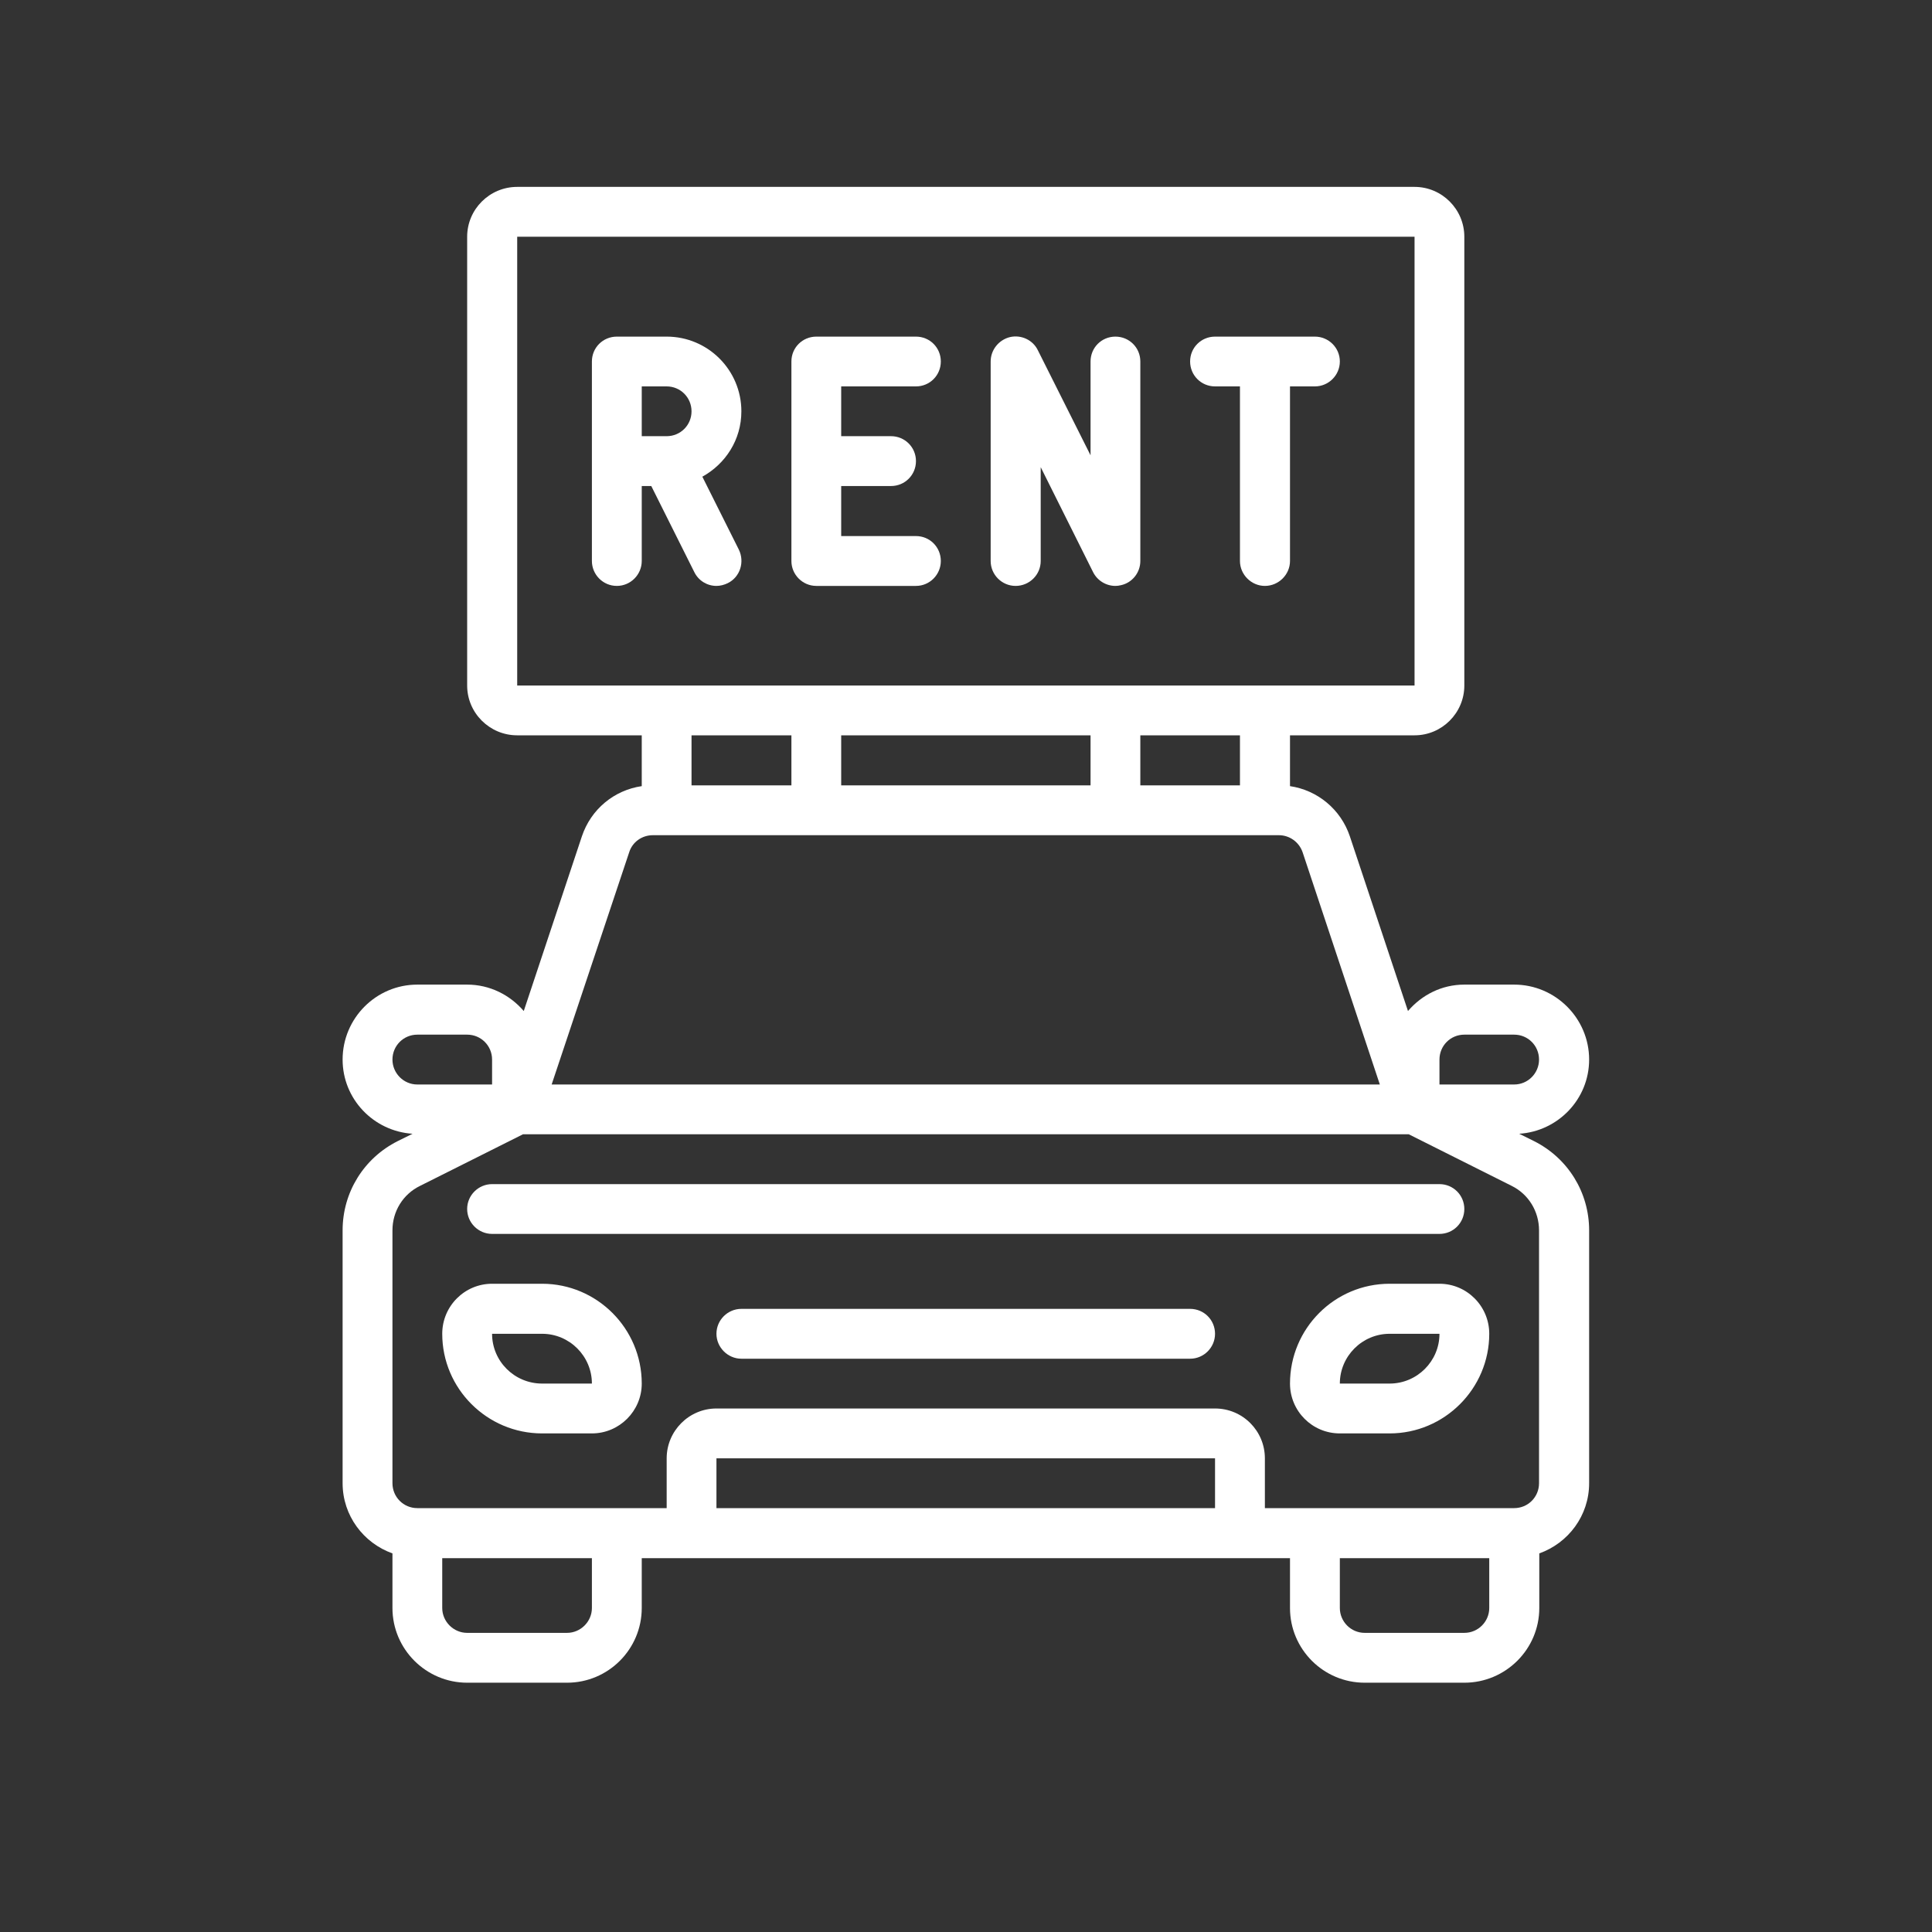
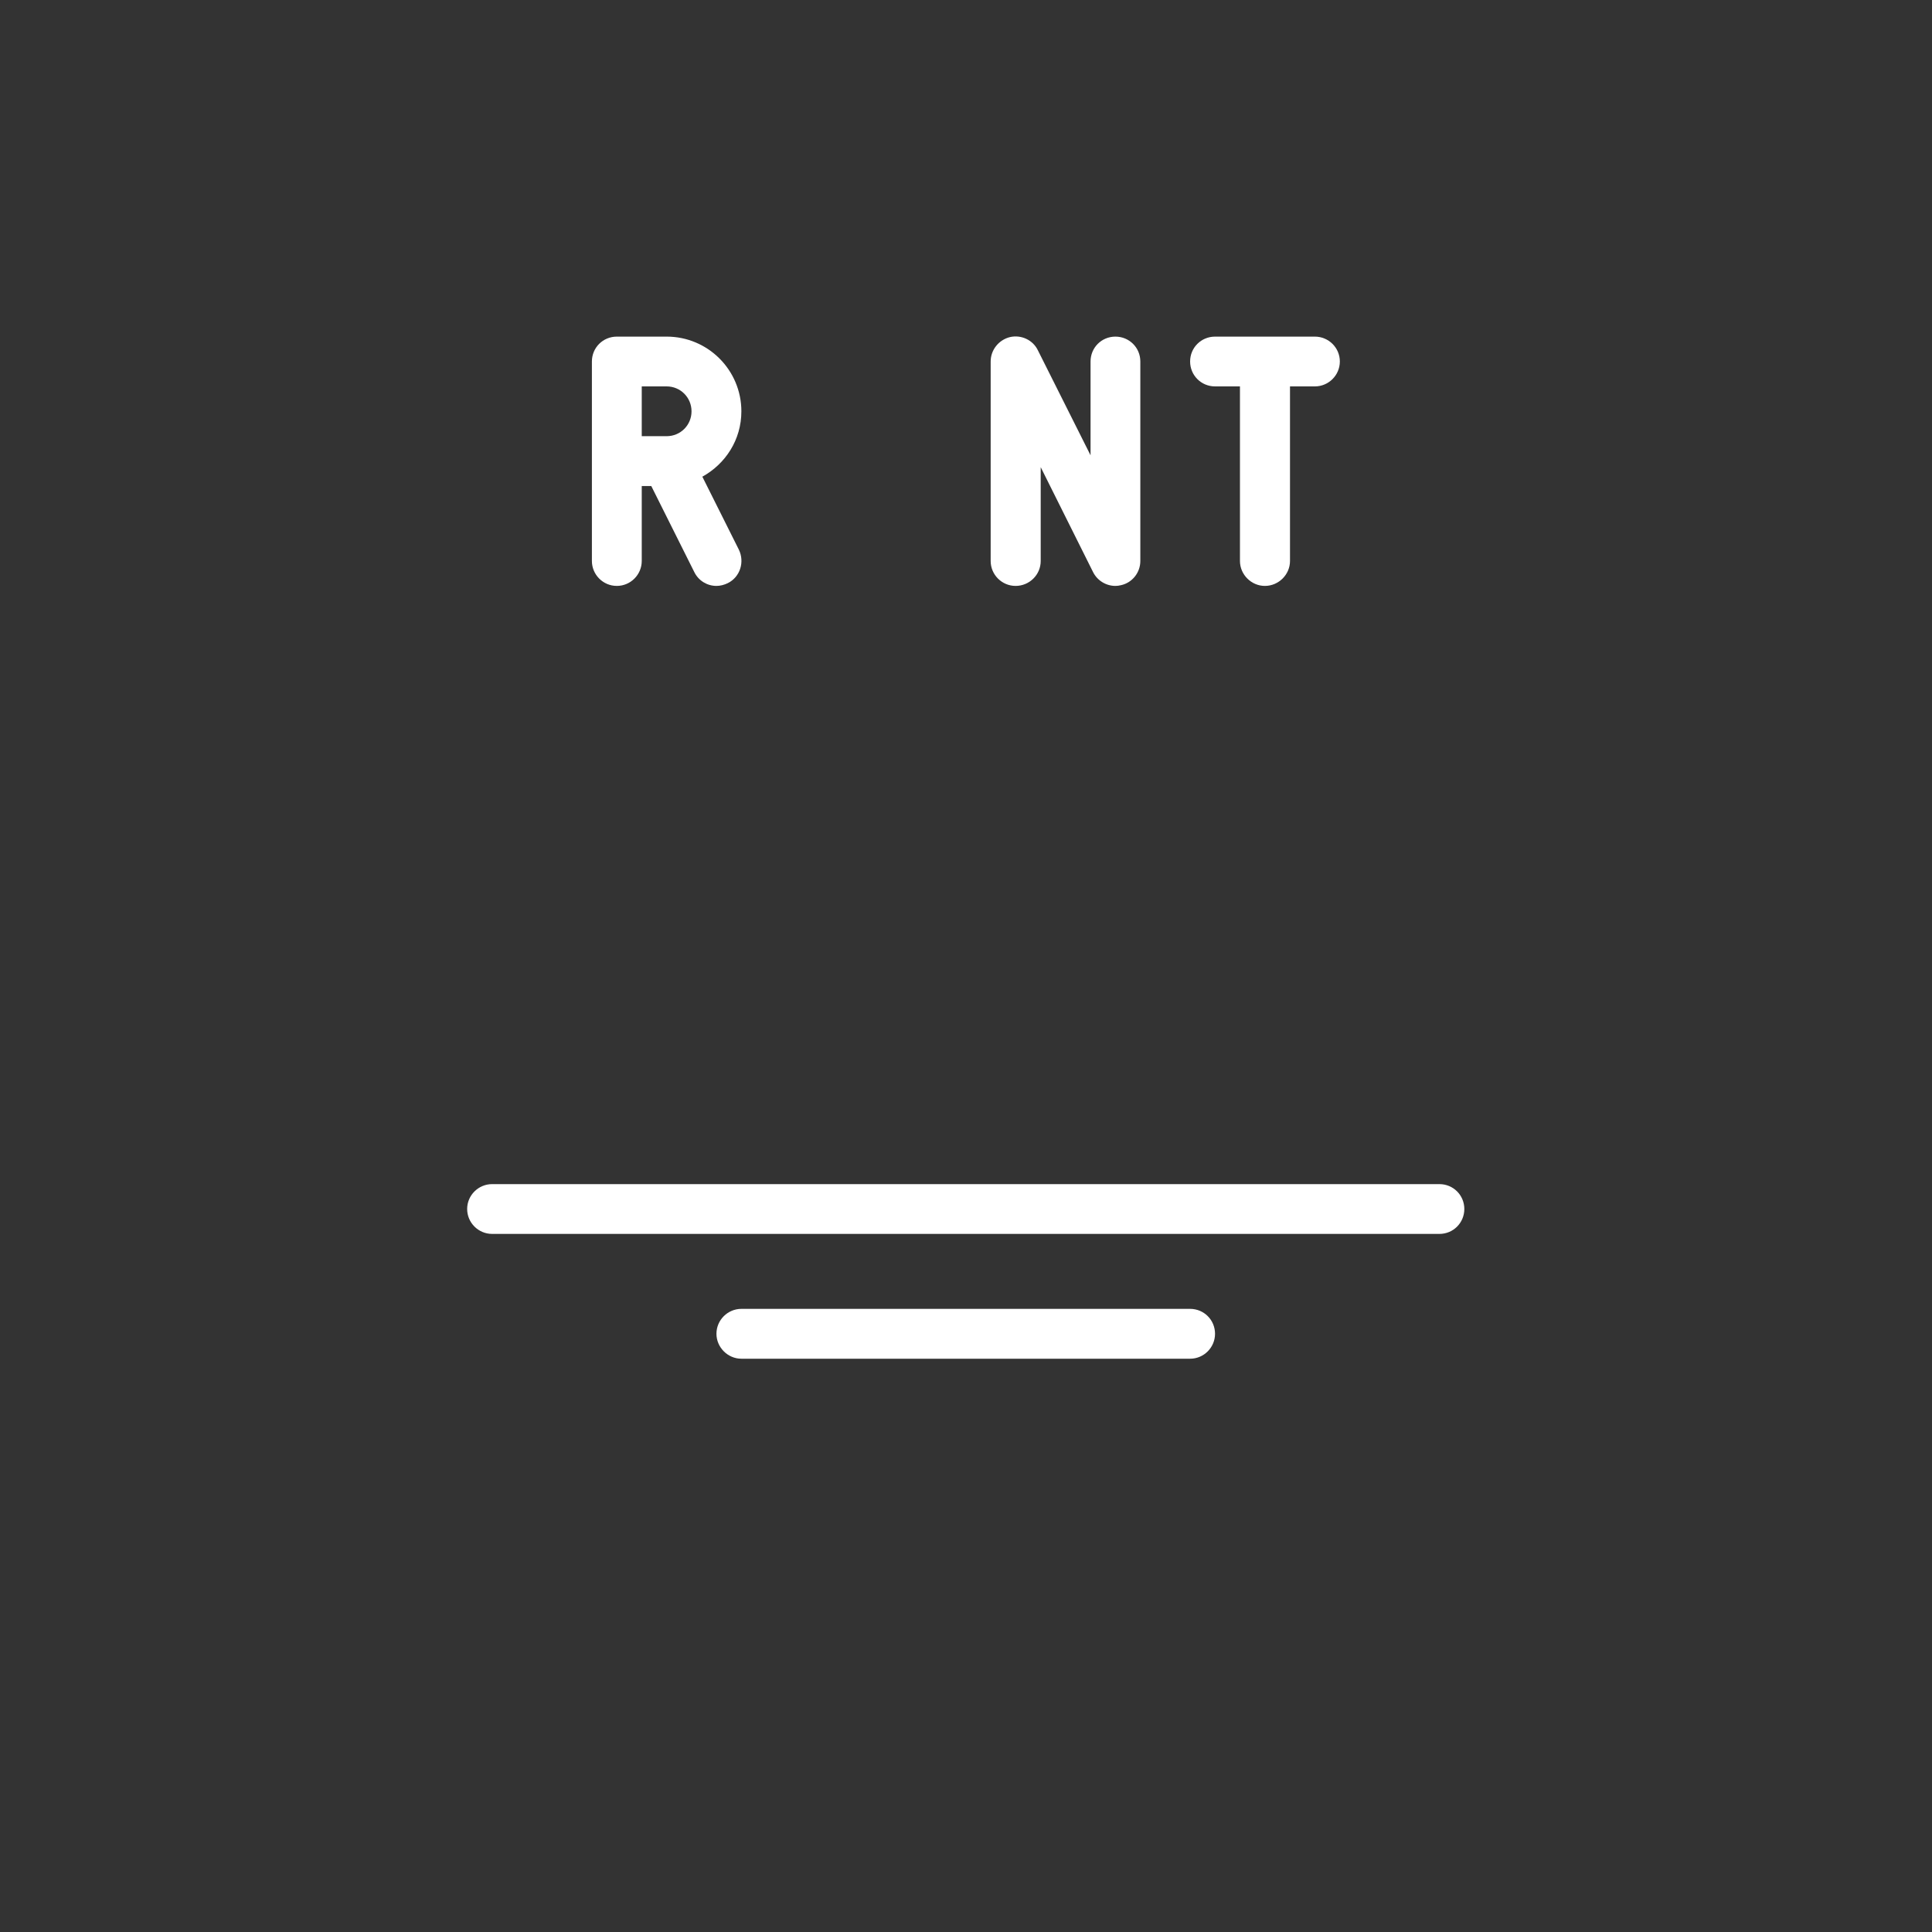
<svg xmlns="http://www.w3.org/2000/svg" width="40" zoomAndPan="magnify" viewBox="0 0 30 30" height="40" preserveAspectRatio="xMidYMid meet" version="1.0">
  <rect x="0" y="0" width="30" height="30" fill="#333333" stroke="none" />
  <defs>
    <clipPath id="cf98934677">
-       <path d="M 5.316 2.902 L 24.914 2.902 L 24.914 26.129 L 5.316 26.129 Z M 5.316 2.902 " clip-rule="nonzero" />
-     </clipPath>
+       </clipPath>
  </defs>
  <g clip-path="url(#cf98934677)">
    <path fill="#ffffff" d="M 24.676 16.453 C 24.676 15.812 24.152 15.289 23.512 15.289 L 22.738 15.289 C 22.387 15.289 22.078 15.449 21.863 15.699 L 20.961 12.988 C 20.82 12.566 20.457 12.27 20.031 12.207 L 20.031 11.418 L 21.965 11.418 C 22.391 11.418 22.738 11.07 22.738 10.645 L 22.738 3.676 C 22.738 3.25 22.391 2.902 21.965 2.902 L 8.031 2.902 C 7.602 2.902 7.254 3.25 7.254 3.676 L 7.254 10.645 C 7.254 11.07 7.602 11.418 8.031 11.418 L 9.965 11.418 L 9.965 12.207 C 9.535 12.27 9.176 12.566 9.035 12.988 L 8.133 15.699 C 7.918 15.449 7.605 15.289 7.254 15.289 L 6.48 15.289 C 5.84 15.289 5.32 15.812 5.32 16.453 C 5.32 17.066 5.801 17.566 6.406 17.605 L 6.176 17.719 C 5.648 17.984 5.32 18.516 5.32 19.105 L 5.32 23.031 C 5.32 23.535 5.645 23.961 6.094 24.121 L 6.094 24.969 C 6.094 25.609 6.617 26.129 7.254 26.129 L 8.805 26.129 C 9.445 26.129 9.965 25.609 9.965 24.969 L 9.965 24.195 L 20.031 24.195 L 20.031 24.969 C 20.031 25.609 20.551 26.129 21.191 26.129 L 22.738 26.129 C 23.379 26.129 23.902 25.609 23.902 24.969 L 23.902 24.121 C 24.352 23.961 24.676 23.535 24.676 23.031 L 24.676 19.105 C 24.676 18.516 24.348 17.984 23.82 17.719 L 23.59 17.605 C 24.195 17.566 24.676 17.066 24.676 16.453 Z M 19.254 12.195 L 17.707 12.195 L 17.707 11.418 L 19.254 11.418 Z M 16.934 11.418 L 16.934 12.195 L 13.062 12.195 L 13.062 11.418 Z M 8.031 3.676 L 21.965 3.676 L 21.965 10.645 L 8.031 10.645 Z M 12.289 11.418 L 12.289 12.195 L 10.738 12.195 L 10.738 11.418 Z M 9.77 13.234 C 9.82 13.074 9.969 12.969 10.137 12.969 L 19.859 12.969 C 20.023 12.969 20.172 13.074 20.227 13.234 L 21.426 16.84 L 8.566 16.84 Z M 6.094 16.453 C 6.094 16.238 6.266 16.066 6.48 16.066 L 7.254 16.066 C 7.469 16.066 7.641 16.238 7.641 16.453 L 7.641 16.84 L 6.48 16.84 C 6.266 16.84 6.094 16.664 6.094 16.453 Z M 9.191 24.969 C 9.191 25.18 9.016 25.355 8.805 25.355 L 7.254 25.355 C 7.043 25.355 6.867 25.18 6.867 24.969 L 6.867 24.195 L 9.191 24.195 Z M 18.867 23.418 L 11.125 23.418 L 11.125 22.645 L 18.867 22.645 Z M 22.738 25.355 L 21.191 25.355 C 20.977 25.355 20.805 25.18 20.805 24.969 L 20.805 24.195 L 23.125 24.195 L 23.125 24.969 C 23.125 25.18 22.953 25.355 22.738 25.355 Z M 23.898 19.105 L 23.898 23.031 C 23.898 23.246 23.727 23.418 23.512 23.418 L 19.641 23.418 L 19.641 22.645 C 19.641 22.219 19.297 21.871 18.867 21.871 L 11.125 21.871 C 10.699 21.871 10.352 22.219 10.352 22.645 L 10.352 23.418 L 6.48 23.418 C 6.266 23.418 6.094 23.246 6.094 23.031 L 6.094 19.105 C 6.094 18.809 6.258 18.543 6.523 18.414 L 8.121 17.613 L 21.875 17.613 L 23.473 18.414 C 23.734 18.543 23.898 18.809 23.898 19.105 Z M 23.512 16.84 L 22.352 16.84 L 22.352 16.453 C 22.352 16.238 22.523 16.066 22.738 16.066 L 23.512 16.066 C 23.727 16.066 23.898 16.238 23.898 16.453 C 23.898 16.664 23.727 16.84 23.512 16.84 Z M 23.512 16.84 " fill-opacity="1" fill-rule="nonzero" />
  </g>
-   <path fill="#ffffff" d="M 22.352 19.934 L 21.578 19.934 C 20.723 19.934 20.031 20.629 20.031 21.484 C 20.031 21.91 20.375 22.258 20.805 22.258 L 21.578 22.258 C 22.43 22.258 23.125 21.562 23.125 20.711 C 23.125 20.281 22.777 19.934 22.352 19.934 Z M 21.578 21.484 L 20.805 21.484 C 20.805 21.059 21.152 20.711 21.578 20.711 L 22.352 20.711 C 22.352 21.137 22.004 21.484 21.578 21.484 Z M 21.578 21.484 " fill-opacity="1" fill-rule="nonzero" />
-   <path fill="#ffffff" d="M 8.418 19.934 L 7.641 19.934 C 7.215 19.934 6.867 20.281 6.867 20.711 C 6.867 21.562 7.562 22.258 8.418 22.258 L 9.191 22.258 C 9.617 22.258 9.965 21.91 9.965 21.484 C 9.965 20.629 9.27 19.934 8.418 19.934 Z M 8.418 21.484 C 7.988 21.484 7.641 21.137 7.641 20.711 L 8.418 20.711 C 8.844 20.711 9.191 21.059 9.191 21.484 Z M 8.418 21.484 " fill-opacity="1" fill-rule="nonzero" />
  <path fill="#ffffff" d="M 22.738 18.773 C 22.738 18.559 22.566 18.387 22.352 18.387 L 7.641 18.387 C 7.43 18.387 7.254 18.559 7.254 18.773 C 7.254 18.988 7.43 19.16 7.641 19.16 L 22.352 19.16 C 22.566 19.16 22.738 18.988 22.738 18.773 Z M 22.738 18.773 " fill-opacity="1" fill-rule="nonzero" />
  <path fill="#ffffff" d="M 18.48 20.324 L 11.512 20.324 C 11.301 20.324 11.125 20.496 11.125 20.711 C 11.125 20.922 11.301 21.098 11.512 21.098 L 18.48 21.098 C 18.695 21.098 18.867 20.922 18.867 20.711 C 18.867 20.496 18.695 20.324 18.48 20.324 Z M 18.48 20.324 " fill-opacity="1" fill-rule="nonzero" />
  <path fill="#ffffff" d="M 11.512 6.387 C 11.512 5.746 10.992 5.227 10.352 5.227 L 9.578 5.227 C 9.363 5.227 9.191 5.398 9.191 5.613 L 9.191 8.711 C 9.191 8.922 9.363 9.098 9.578 9.098 C 9.793 9.098 9.965 8.922 9.965 8.711 L 9.965 7.547 L 10.113 7.547 L 10.781 8.883 C 10.848 9.02 10.984 9.098 11.125 9.098 C 11.184 9.098 11.246 9.082 11.301 9.055 C 11.492 8.961 11.566 8.727 11.473 8.535 L 10.906 7.402 C 11.266 7.203 11.512 6.828 11.512 6.387 Z M 9.965 6.773 L 9.965 6 L 10.352 6 C 10.566 6 10.738 6.172 10.738 6.387 C 10.738 6.602 10.566 6.773 10.352 6.773 Z M 9.965 6.773 " fill-opacity="1" fill-rule="nonzero" />
-   <path fill="#ffffff" d="M 14.223 6 C 14.438 6 14.609 5.828 14.609 5.613 C 14.609 5.398 14.438 5.227 14.223 5.227 L 12.676 5.227 C 12.461 5.227 12.289 5.398 12.289 5.613 L 12.289 8.711 C 12.289 8.922 12.461 9.098 12.676 9.098 L 14.223 9.098 C 14.438 9.098 14.609 8.922 14.609 8.711 C 14.609 8.496 14.438 8.324 14.223 8.324 L 13.062 8.324 L 13.062 7.547 L 13.836 7.547 C 14.051 7.547 14.223 7.375 14.223 7.16 C 14.223 6.945 14.051 6.773 13.836 6.773 L 13.062 6.773 L 13.062 6 Z M 14.223 6 " fill-opacity="1" fill-rule="nonzero" />
  <path fill="#ffffff" d="M 17.32 5.227 C 17.105 5.227 16.934 5.398 16.934 5.613 L 16.934 7.07 L 16.117 5.441 C 16.039 5.277 15.855 5.195 15.684 5.234 C 15.508 5.277 15.383 5.434 15.383 5.613 L 15.383 8.711 C 15.383 8.926 15.559 9.098 15.77 9.098 C 15.984 9.098 16.16 8.926 16.16 8.711 L 16.16 7.254 L 16.973 8.883 C 17.039 9.016 17.176 9.098 17.32 9.098 C 17.348 9.098 17.379 9.094 17.41 9.086 C 17.582 9.047 17.707 8.891 17.707 8.711 L 17.707 5.613 C 17.707 5.398 17.535 5.227 17.32 5.227 Z M 17.32 5.227 " fill-opacity="1" fill-rule="nonzero" />
  <path fill="#ffffff" d="M 20.418 5.227 L 18.867 5.227 C 18.652 5.227 18.48 5.398 18.48 5.613 C 18.48 5.828 18.652 6 18.867 6 L 19.254 6 L 19.254 8.711 C 19.254 8.922 19.43 9.098 19.641 9.098 C 19.855 9.098 20.031 8.922 20.031 8.711 L 20.031 6 L 20.418 6 C 20.629 6 20.805 5.828 20.805 5.613 C 20.805 5.398 20.629 5.227 20.418 5.227 Z M 20.418 5.227 " fill-opacity="1" fill-rule="nonzero" />
</svg>